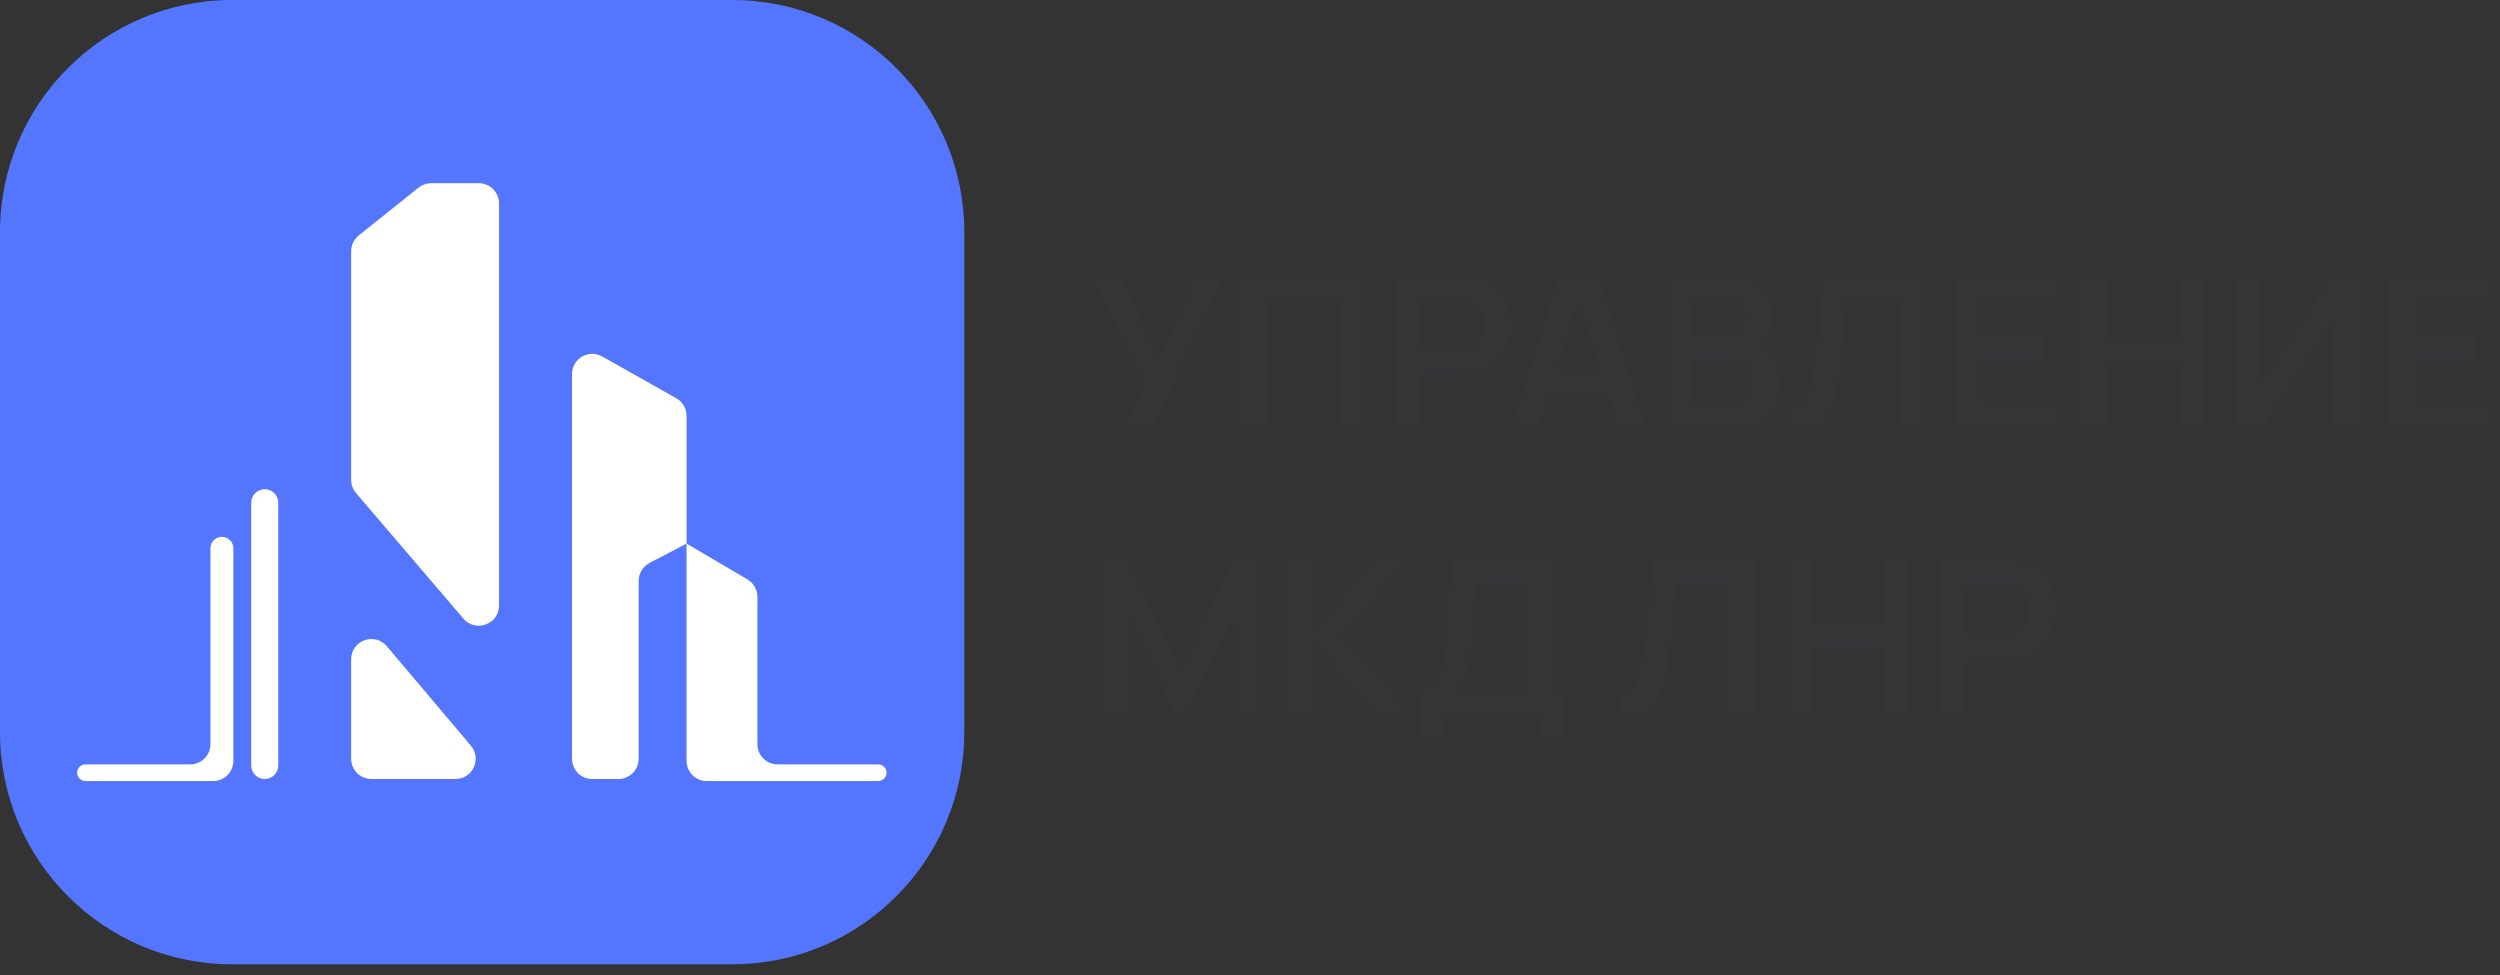
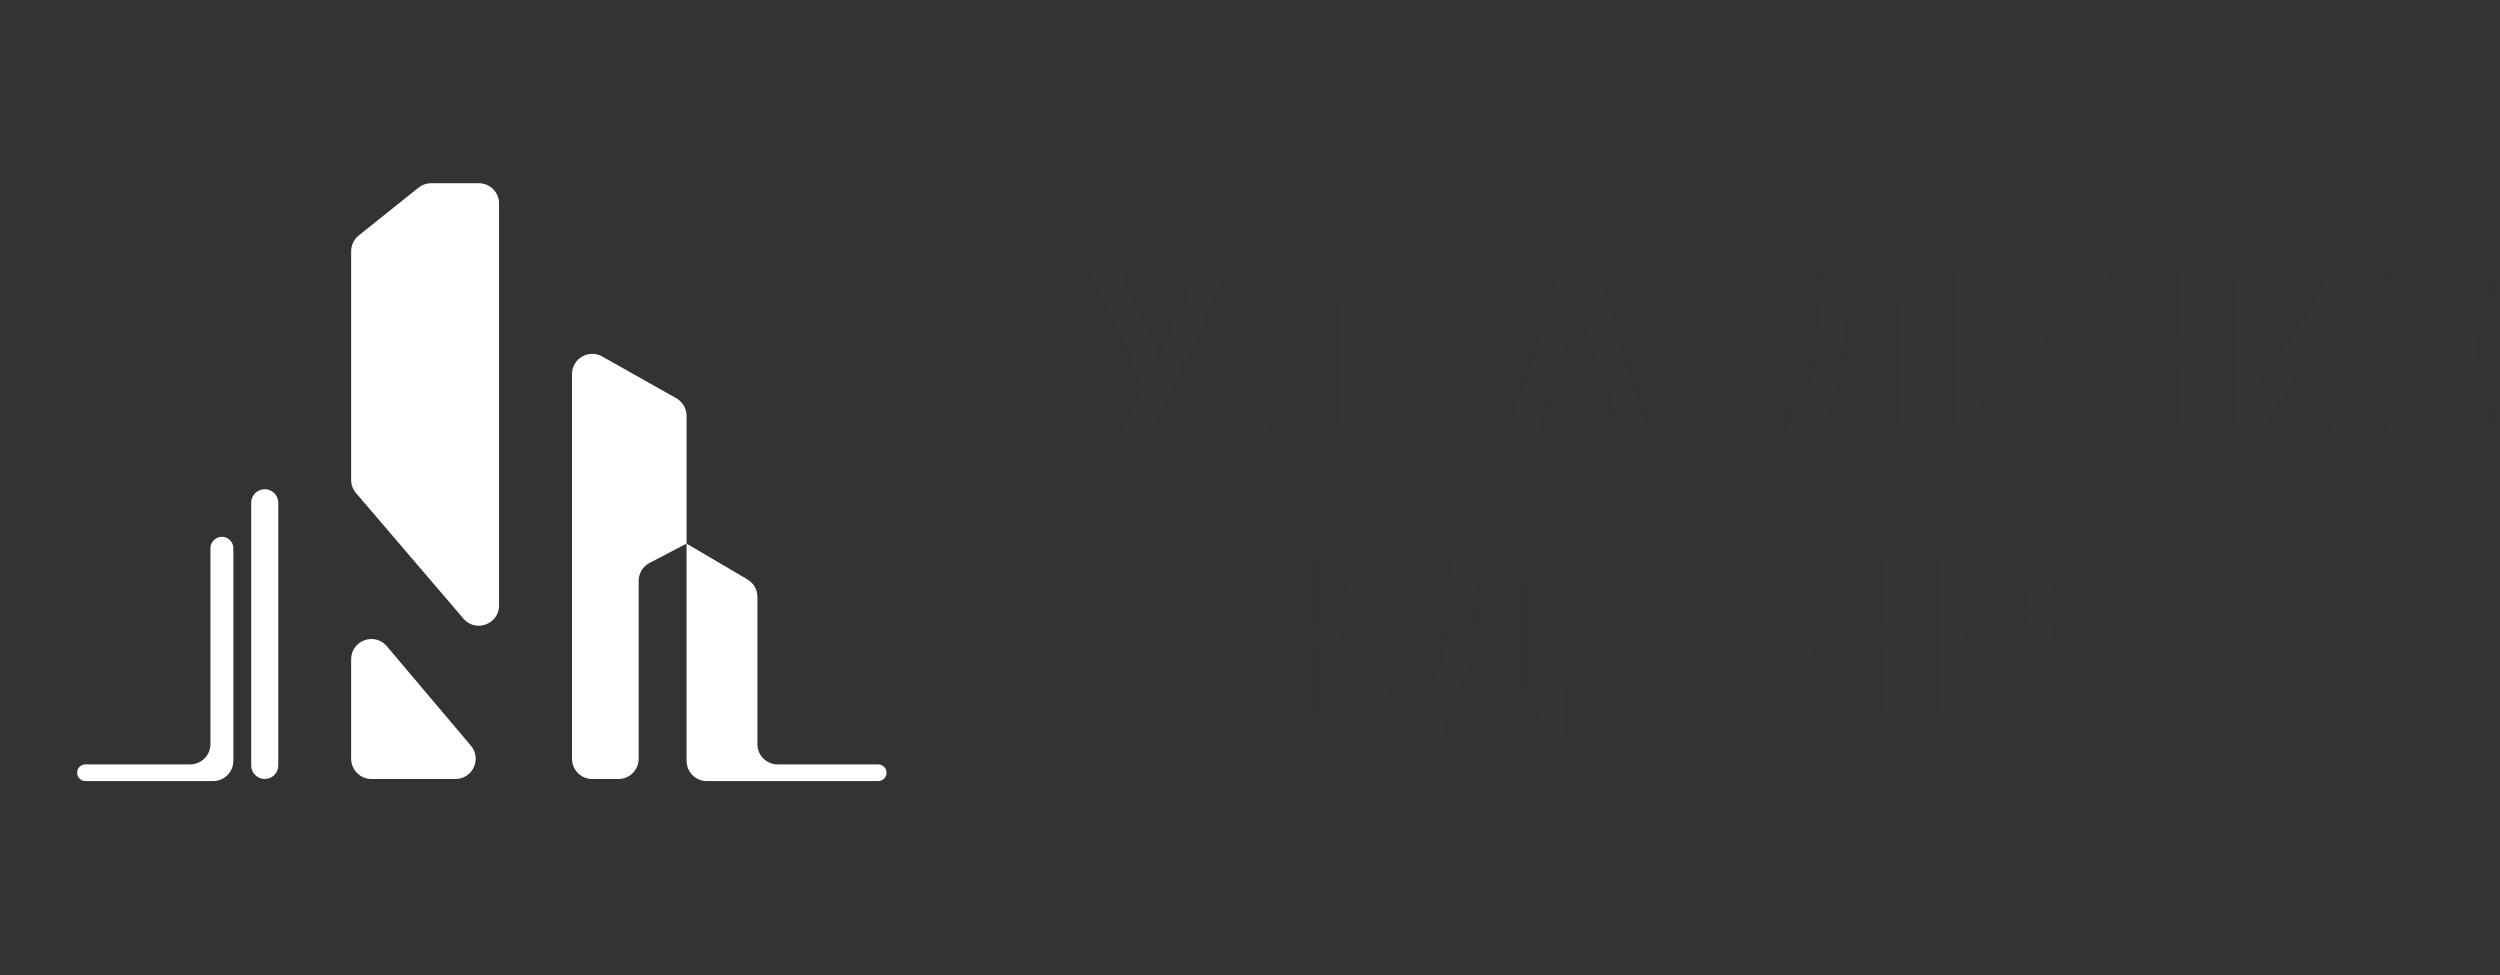
<svg xmlns="http://www.w3.org/2000/svg" width="200" height="78" viewBox="0 0 200 78" fill="none">
  <rect x="0" y="0" width="200" height="78" fill="#333333" stroke="none" />
  <g clip-path="url(#clip0_1474_3563)">
-     <path d="M58.571 0H18.571C8.315 0 0 8.315 0 18.571V58.571C0 68.828 8.315 77.143 18.571 77.143H58.571C68.828 77.143 77.143 68.828 77.143 58.571V18.571C77.143 8.315 68.828 0 58.571 0Z" fill="#5476FF" />
    <path d="M29.711 62.319H36.434C37.813 62.319 38.561 60.706 37.671 59.654L30.948 51.699C29.974 50.547 28.092 51.236 28.092 52.745V60.699C28.092 61.593 28.817 62.319 29.711 62.319Z" fill="white" />
    <path d="M37.074 49.488L28.48 39.443C28.23 39.149 28.092 38.776 28.092 38.39V20.102C28.092 19.61 28.315 19.145 28.7 18.837L33.481 15.012C33.768 14.782 34.125 14.657 34.492 14.657H38.304C39.199 14.657 39.924 15.382 39.924 16.277V48.435C39.924 49.94 38.051 50.631 37.074 49.488Z" fill="white" />
    <path d="M22.262 61.236V40.223C22.262 39.349 21.281 38.835 20.562 39.332C20.27 39.534 20.096 39.867 20.096 40.223V61.236C20.096 61.835 20.581 62.319 21.179 62.319C21.777 62.319 22.262 61.835 22.262 61.236Z" fill="white" />
    <path d="M17.049 62.485H6.837C6.468 62.485 6.17 62.186 6.17 61.818C6.17 61.45 6.468 61.151 6.837 61.151H15.216C16.11 61.151 16.835 60.426 16.835 59.532V43.864C16.835 43.529 17.019 43.22 17.313 43.059C17.924 42.726 18.669 43.169 18.669 43.864V60.865C18.669 61.76 17.944 62.485 17.049 62.485Z" fill="white" />
    <path d="M45.76 60.7V29.928C45.76 28.689 47.095 27.909 48.175 28.518L54.101 31.858C54.611 32.145 54.925 32.684 54.925 33.269V43.488L59.793 46.352C60.288 46.643 60.592 47.174 60.592 47.748V59.534C60.592 60.428 61.317 61.153 62.211 61.153H70.257C70.625 61.153 70.924 61.452 70.924 61.82C70.924 62.188 70.625 62.486 70.257 62.486H56.545C55.651 62.486 54.925 61.761 54.925 60.867V43.488L51.963 45.034C51.428 45.313 51.093 45.866 51.093 46.47V60.7C51.093 61.595 50.367 62.32 49.473 62.32H47.379C46.485 62.32 45.76 61.595 45.76 60.7Z" fill="white" />
    <path d="M89.971 34.285L91.6 30.959L87.34 21.942H89.671L92.68 28.782L95.783 21.942H97.986L92.174 34.285H89.971Z" fill="#353538" />
    <path d="M99.258 34.285V21.942H109.261V34.285H107.195V23.88H101.324V34.285H99.258Z" fill="#353538" />
-     <path d="M111.664 34.285V21.942H116.764C116.884 21.942 117.038 21.948 117.227 21.959C117.415 21.965 117.59 21.982 117.75 22.011C118.464 22.119 119.053 22.357 119.515 22.722C119.984 23.088 120.33 23.551 120.553 24.111C120.781 24.665 120.895 25.282 120.895 25.962C120.895 26.637 120.781 27.254 120.553 27.814C120.324 28.368 119.975 28.828 119.507 29.194C119.044 29.559 118.458 29.797 117.75 29.905C117.59 29.928 117.413 29.945 117.218 29.957C117.03 29.968 116.878 29.974 116.764 29.974H113.73V34.285H111.664ZM113.73 28.045H116.678C116.793 28.045 116.921 28.04 117.064 28.028C117.207 28.017 117.338 27.994 117.458 27.959C117.801 27.874 118.07 27.722 118.264 27.505C118.464 27.288 118.604 27.042 118.684 26.768C118.77 26.494 118.813 26.225 118.813 25.962C118.813 25.7 118.77 25.431 118.684 25.157C118.604 24.877 118.464 24.628 118.264 24.411C118.07 24.194 117.801 24.042 117.458 23.957C117.338 23.922 117.207 23.902 117.064 23.897C116.921 23.885 116.793 23.88 116.678 23.88H113.73V28.045Z" fill="#353538" />
    <path d="M120.9 34.285L124.792 21.942H127.818L131.709 34.285H129.583L126.052 23.211H126.515L123.026 34.285H120.9ZM123.069 31.611V29.682H129.549V31.611H123.069Z" fill="#353538" />
-     <path d="M133.26 34.285V21.942H138.154C138.988 21.942 139.671 22.111 140.203 22.448C140.74 22.779 141.137 23.205 141.394 23.725C141.657 24.245 141.788 24.782 141.788 25.337C141.788 26.017 141.625 26.594 141.3 27.068C140.98 27.542 140.543 27.862 139.988 28.028V27.599C140.765 27.777 141.354 28.145 141.754 28.705C142.16 29.265 142.363 29.902 142.363 30.617C142.363 31.348 142.223 31.988 141.943 32.537C141.663 33.085 141.245 33.514 140.691 33.822C140.143 34.131 139.463 34.285 138.651 34.285H133.26ZM135.351 32.34H138.394C138.754 32.34 139.077 32.268 139.363 32.125C139.648 31.977 139.871 31.771 140.031 31.508C140.197 31.239 140.28 30.922 140.28 30.557C140.28 30.225 140.208 29.928 140.065 29.665C139.923 29.402 139.714 29.194 139.44 29.04C139.165 28.88 138.837 28.799 138.454 28.799H135.351V32.34ZM135.351 26.871H138.128C138.425 26.871 138.691 26.814 138.925 26.7C139.16 26.585 139.345 26.417 139.483 26.194C139.62 25.971 139.688 25.697 139.688 25.371C139.688 24.942 139.551 24.585 139.277 24.299C139.003 24.014 138.62 23.871 138.128 23.871H135.351V26.871Z" fill="#353538" />
    <path d="M143.217 34.285V32.554C143.491 32.571 143.723 32.551 143.911 32.494C144.1 32.431 144.257 32.314 144.383 32.142C144.514 31.965 144.628 31.717 144.725 31.397C144.823 31.071 144.917 30.662 145.008 30.171C145.14 29.468 145.248 28.737 145.334 27.977C145.425 27.211 145.503 26.459 145.565 25.722C145.628 24.98 145.677 24.282 145.711 23.631C145.745 22.98 145.774 22.417 145.797 21.942H154.06V34.285H151.994V23.88H147.708C147.68 24.262 147.645 24.725 147.605 25.268C147.571 25.805 147.523 26.388 147.46 27.017C147.403 27.645 147.328 28.297 147.237 28.971C147.151 29.645 147.045 30.308 146.92 30.959C146.805 31.554 146.668 32.088 146.508 32.562C146.348 33.031 146.134 33.419 145.865 33.728C145.603 34.031 145.257 34.234 144.828 34.337C144.405 34.44 143.868 34.422 143.217 34.285Z" fill="#353538" />
    <path d="M156.463 34.285V21.942H164.434V23.88H158.529V26.922H163.406V28.86H158.529V32.348H164.434V34.285H156.463Z" fill="#353538" />
    <path d="M166.49 34.285V21.942H168.556V27.137H174.402V21.942H176.459V34.285H174.402V29.074H168.556V34.285H166.49Z" fill="#353538" />
    <path d="M188.77 34.285H186.678V25.585L180.953 34.285H178.861V21.942H180.953V30.642L186.678 21.942H188.77V34.285Z" fill="#353538" />
    <path d="M191.168 34.285V21.942H199.139V23.88H193.234V26.922H198.111V28.86H193.234V32.348H199.139V34.285H191.168Z" fill="#353538" />
-     <path d="M88.344 57.143V44.8H90.204L94.472 53.543L98.741 44.8H100.601V57.143H98.672V49.231L94.884 57.143H94.061L90.281 49.231V57.143H88.344Z" fill="#353538" />
    <path d="M103.008 57.143V44.8H105.074V50.526L110.002 44.8H112.539L107.234 50.851L112.899 57.143H110.276L105.074 51.383V57.143H103.008Z" fill="#353538" />
    <path d="M113.447 59.2V55.206C113.847 55.206 114.182 55.106 114.45 54.906C114.719 54.706 114.933 54.429 115.093 54.075C115.259 53.72 115.387 53.309 115.479 52.84C115.57 52.366 115.642 51.863 115.693 51.332C115.756 50.629 115.81 49.94 115.856 49.266C115.902 48.586 115.944 47.883 115.984 47.157C116.03 46.426 116.082 45.635 116.139 44.783L124.187 44.8V55.206H125.113V59.2H123.056V57.143H115.513V59.2H113.447ZM116.662 55.206H122.122V46.737L118.024 46.72C117.984 47.32 117.95 47.88 117.922 48.4C117.899 48.915 117.867 49.438 117.827 49.969C117.793 50.5 117.744 51.08 117.682 51.709C117.624 52.326 117.562 52.84 117.493 53.252C117.43 53.663 117.336 54.02 117.21 54.323C117.084 54.62 116.902 54.915 116.662 55.206Z" fill="#353538" />
-     <path d="M129.572 57.143V55.411C129.847 55.428 130.078 55.408 130.267 55.351C130.455 55.288 130.612 55.171 130.738 55C130.869 54.823 130.984 54.574 131.081 54.254C131.178 53.928 131.272 53.52 131.364 53.028C131.495 52.325 131.604 51.594 131.689 50.834C131.781 50.068 131.858 49.317 131.921 48.58C131.984 47.837 132.032 47.14 132.067 46.488C132.101 45.837 132.129 45.274 132.152 44.8H140.415V57.143H138.349V46.737H134.064C134.035 47.12 134.001 47.583 133.961 48.126C133.927 48.663 133.878 49.245 133.815 49.874C133.758 50.503 133.684 51.154 133.592 51.828C133.507 52.503 133.401 53.166 133.275 53.817C133.161 54.411 133.024 54.946 132.864 55.42C132.704 55.888 132.489 56.277 132.221 56.586C131.958 56.888 131.612 57.091 131.184 57.194C130.761 57.297 130.224 57.28 129.572 57.143Z" fill="#353538" />
    <path d="M142.818 57.143V44.8H144.884V49.994H150.73V44.8H152.787V57.143H150.73V51.931H144.884V57.143H142.818Z" fill="#353538" />
    <path d="M155.189 57.143V44.8H160.289C160.409 44.8 160.564 44.806 160.752 44.817C160.941 44.823 161.115 44.84 161.275 44.868C161.989 44.977 162.578 45.214 163.041 45.58C163.509 45.946 163.855 46.408 164.078 46.968C164.307 47.523 164.421 48.14 164.421 48.82C164.421 49.494 164.307 50.111 164.078 50.671C163.849 51.225 163.501 51.685 163.032 52.051C162.569 52.417 161.984 52.654 161.275 52.763C161.115 52.785 160.938 52.803 160.744 52.814C160.555 52.825 160.404 52.831 160.289 52.831H157.255V57.143H155.189ZM157.255 50.903H160.204C160.318 50.903 160.447 50.897 160.589 50.886C160.732 50.874 160.864 50.851 160.984 50.817C161.327 50.731 161.595 50.58 161.789 50.363C161.989 50.145 162.129 49.9 162.209 49.626C162.295 49.351 162.338 49.083 162.338 48.82C162.338 48.557 162.295 48.288 162.209 48.014C162.129 47.734 161.989 47.486 161.789 47.268C161.595 47.051 161.327 46.9 160.984 46.814C160.864 46.78 160.732 46.76 160.589 46.754C160.447 46.743 160.318 46.737 160.204 46.737H157.255V50.903Z" fill="#353538" />
  </g>
  <defs>
    <clipPath id="clip0_1474_3563">
      <rect width="200" height="77.143" fill="white" />
    </clipPath>
  </defs>
</svg>